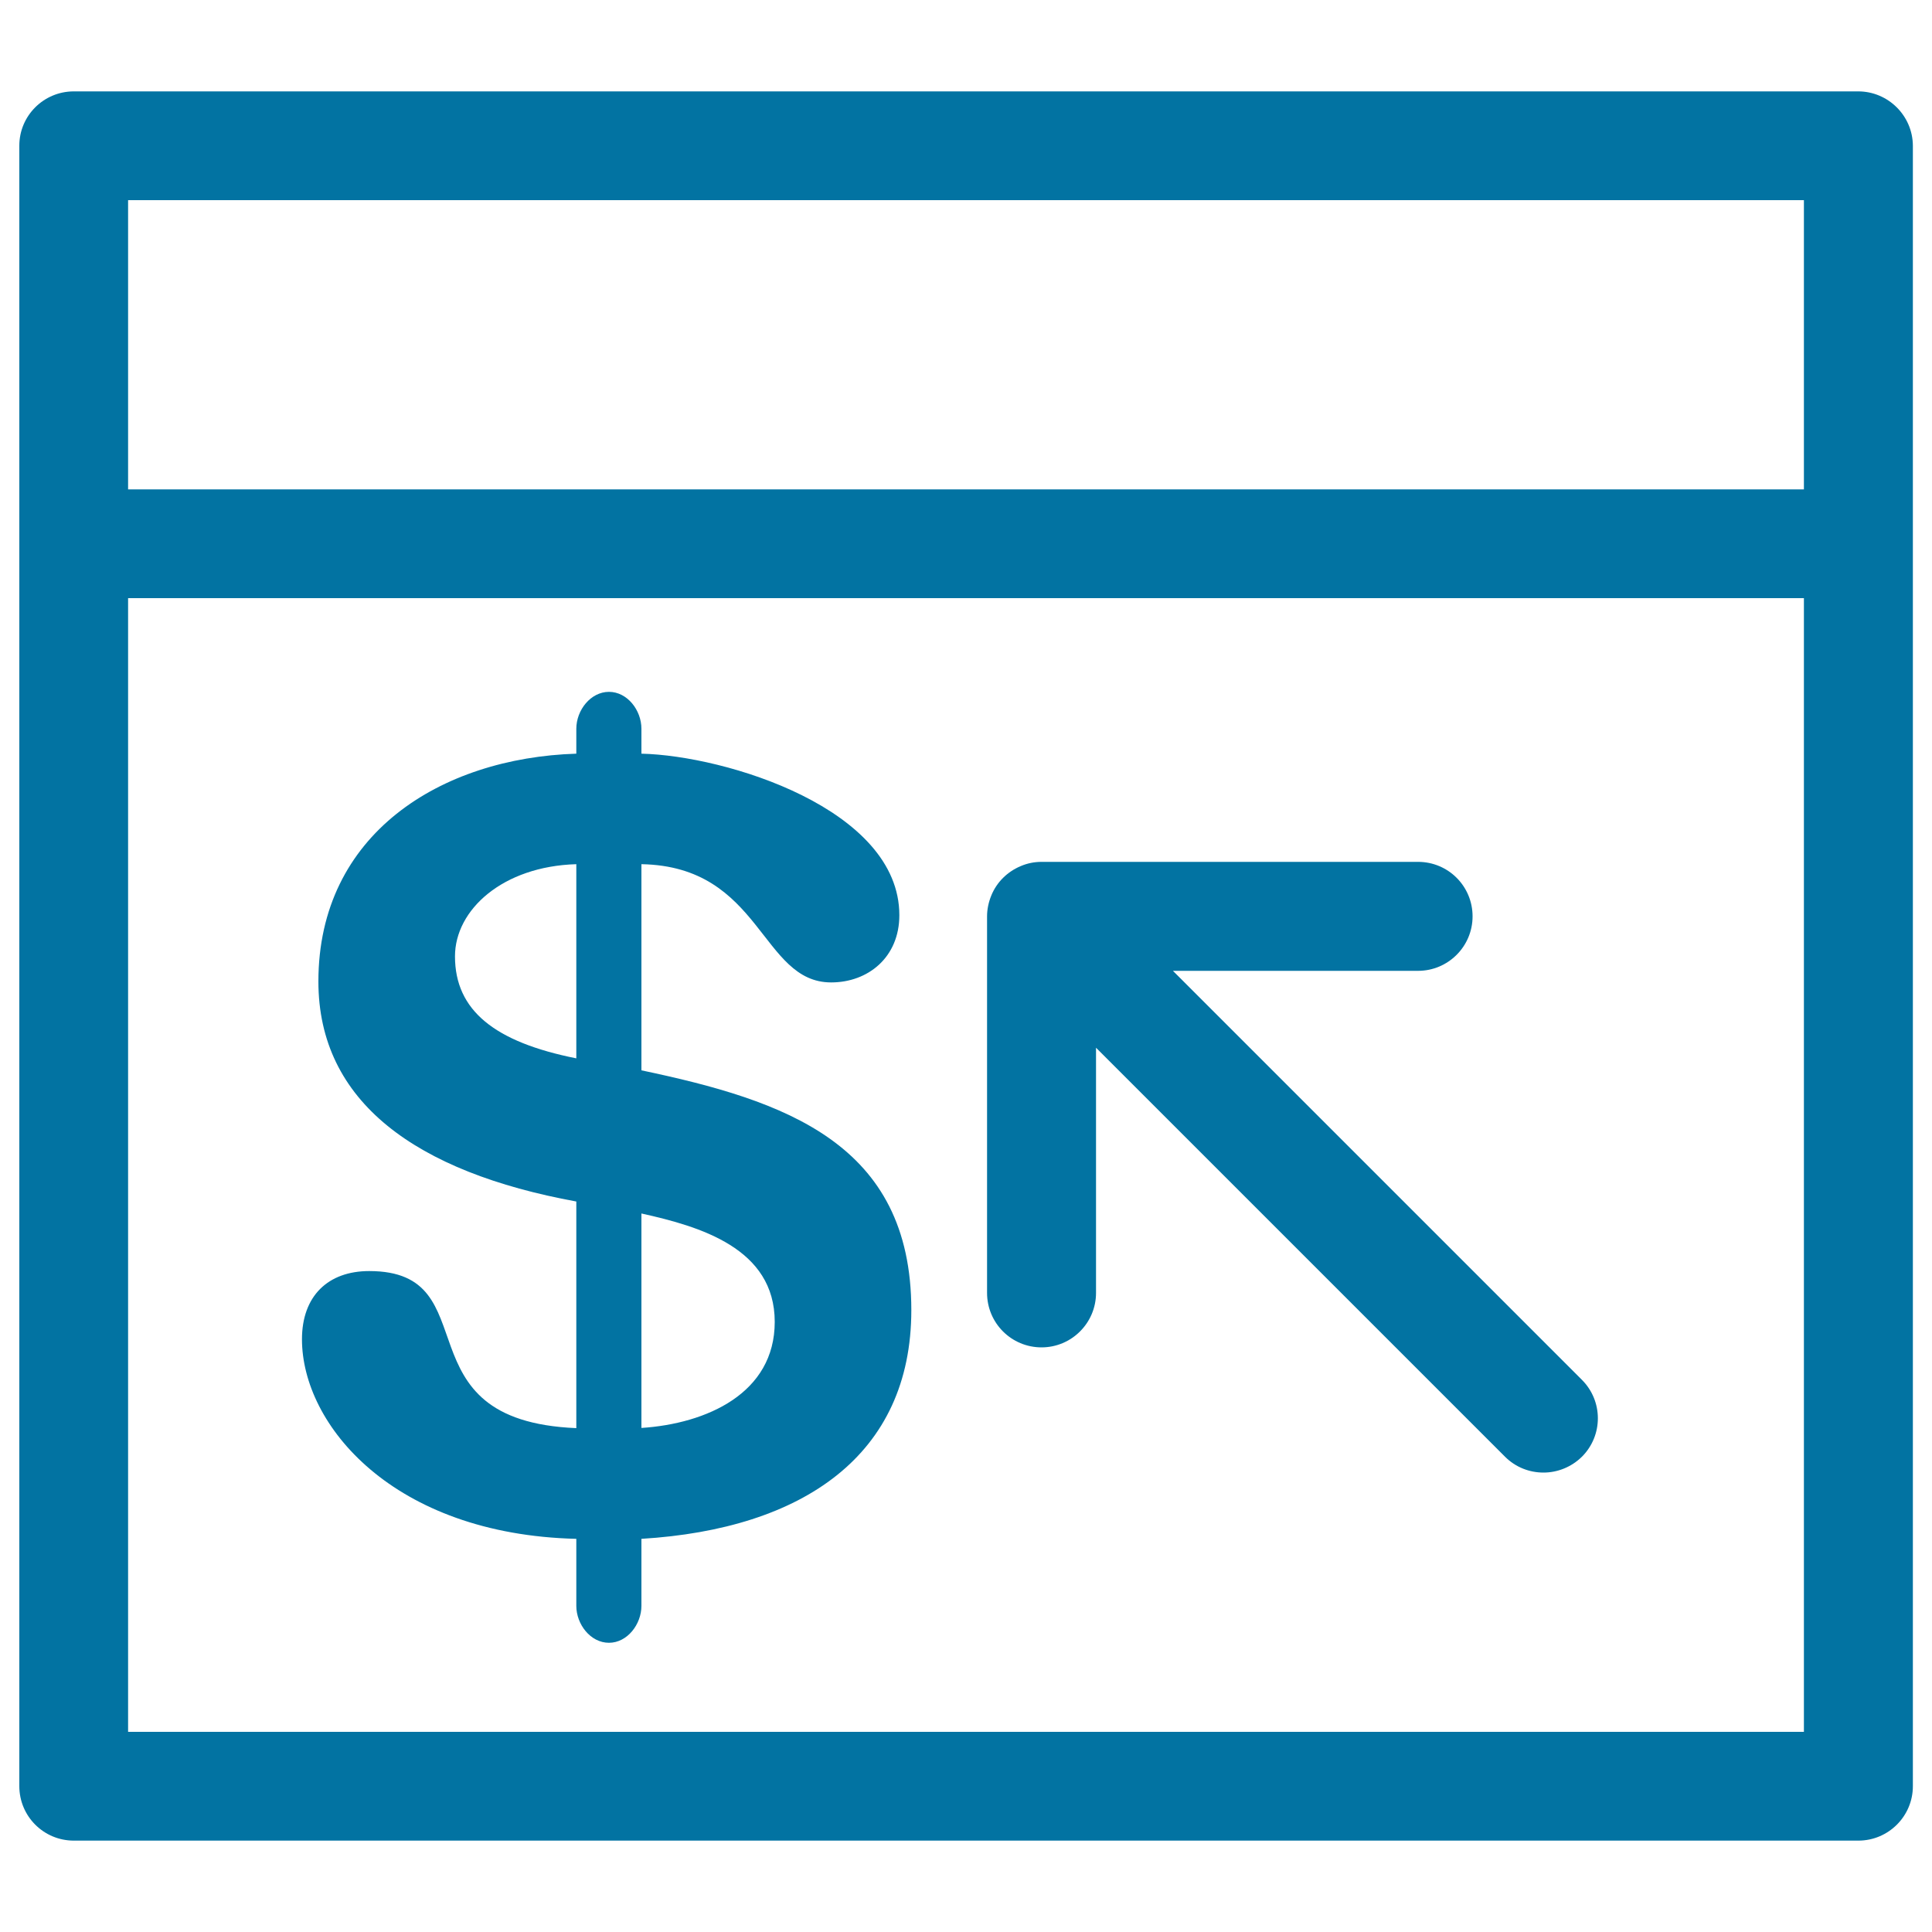
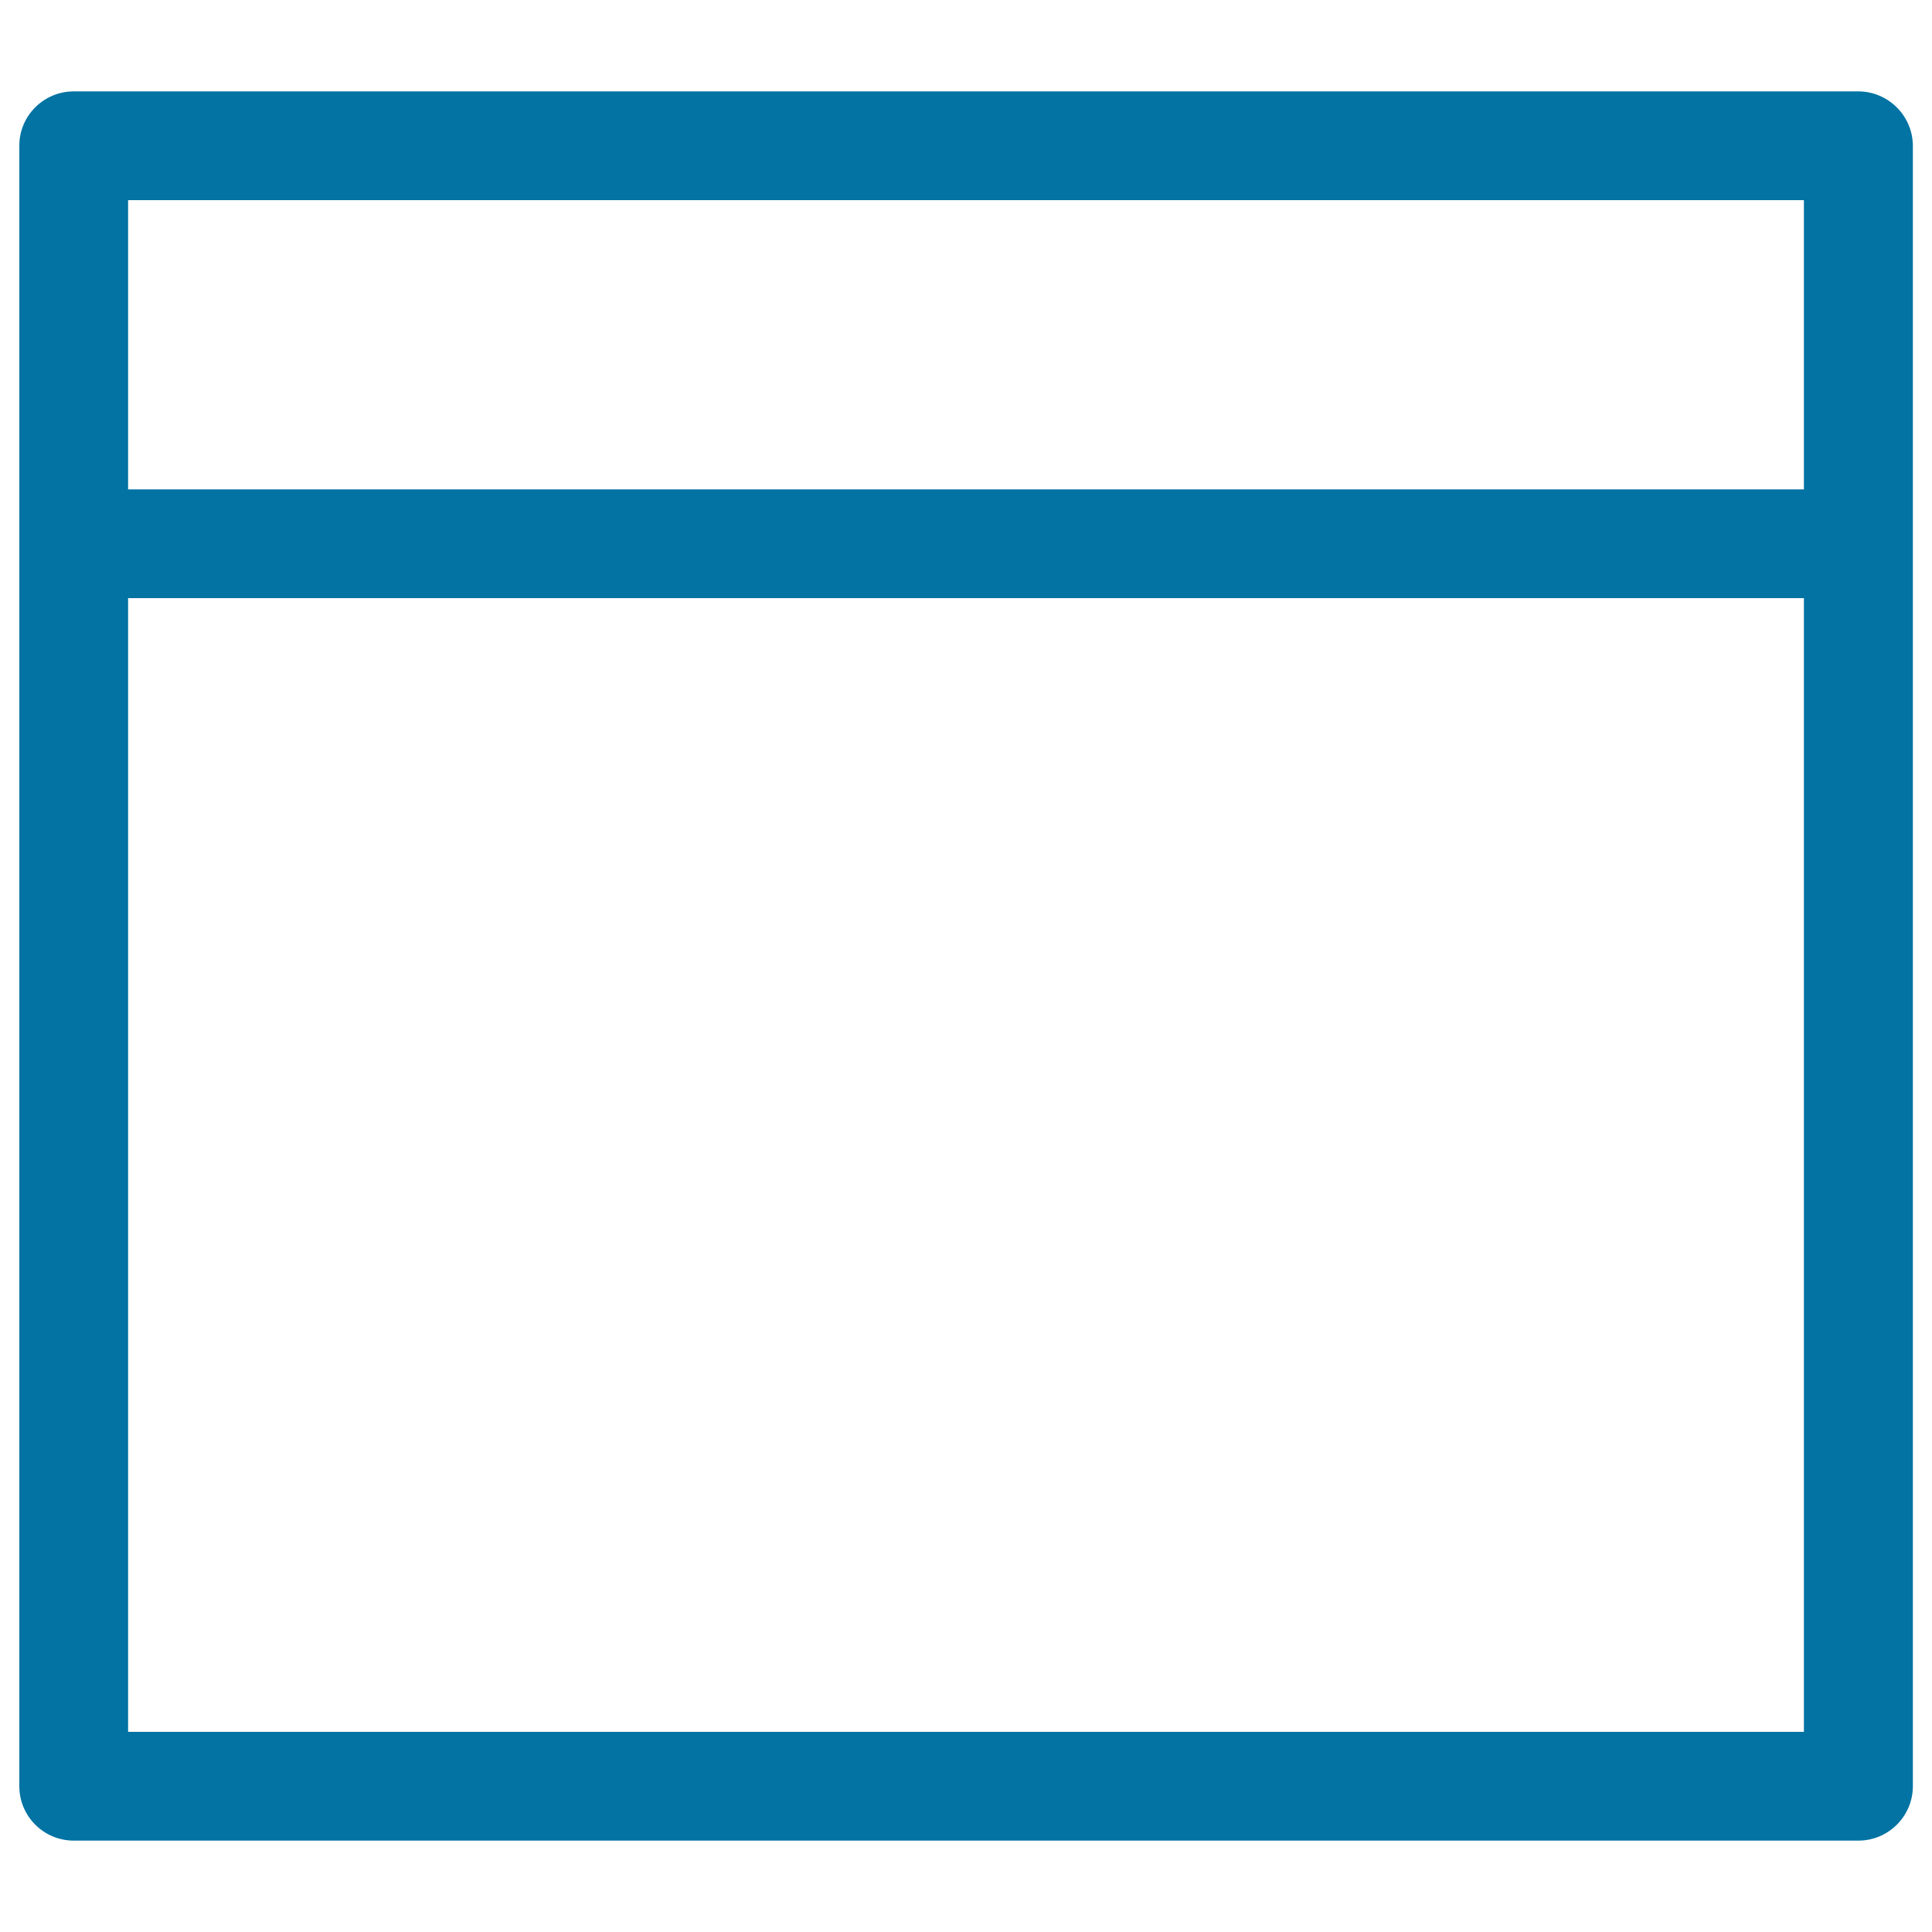
<svg xmlns="http://www.w3.org/2000/svg" viewBox="0 0 1000 1000" style="fill:#0273a2">
  <title>Browser Cash Symbol Thin Outline Inside A Circle SVG icon</title>
  <g>
    <g>
      <path d="M961.8,47.3H38.2C22.6,47.3,10,59.9,10,75.4v849.1c0,15.6,12.6,28.2,28.2,28.2h923.7c15.5,0,28.2-12.6,28.2-28.2V75.4C990,59.9,977.3,47.3,961.8,47.3z M933.7,103.6v149.7H66.3V103.6H933.7z M66.3,896.4V309.6h867.4v586.8C933.7,896.4,66.3,896.4,66.3,896.4z" />
-       <path d="M332,554V447.3c62.3,1.1,61.7,61.2,98.2,61.2c19.1,0,35.3-13,35.3-34.8c0-55-89.8-82.6-133.5-83.6v-12.9c0-9.6-7.3-19.1-16.8-19.1c-9.5,0-16.9,9.5-16.9,19.1v12.9c-70.1,2.2-133.5,41.5-133.5,117.9c0,62.3,50.5,98.7,133.5,113.9v117.3c-93.1-3.9-44.3-81.3-107.2-81.3c-21.3,0-34.8,12.9-34.8,35.3c0,44.3,47.1,101,142,103.3v34.7c0,9.5,7.3,19.1,16.9,19.1c9.5,0,16.8-9.6,16.8-19.1v-34.7c83.6-5.1,139.7-43.3,139.7-118.4C471.7,591.6,406.1,569.6,332,554z M298.3,547.8c-42.1-8.4-62.8-24.7-62.8-52.8c0-24.1,24.7-46.6,62.8-47.7V547.8z M332,739.1v-111c30.3,6.7,69,18,69,56.1C401,721.2,365.7,736.9,332,739.1z" />
-       <path d="M607.1,502.5H734c15.5,0,28.2-12.6,28.2-28.2c0-15.6-12.6-28.2-28.2-28.2H539.1c-3.7,0-7.3,0.7-10.8,2.2c-6.9,2.9-12.4,8.3-15.2,15.2c-1.4,3.4-2.2,7.1-2.2,10.8v194.9c0,15.6,12.6,28.2,28.2,28.2c15.5,0,28.2-12.6,28.2-28.2V542.3L779,754c5.5,5.5,12.7,8.2,19.9,8.2c7.2,0,14.4-2.8,19.9-8.2c11-11,11-28.8,0-39.8L607.1,502.5z" />
    </g>
  </g>
</svg>